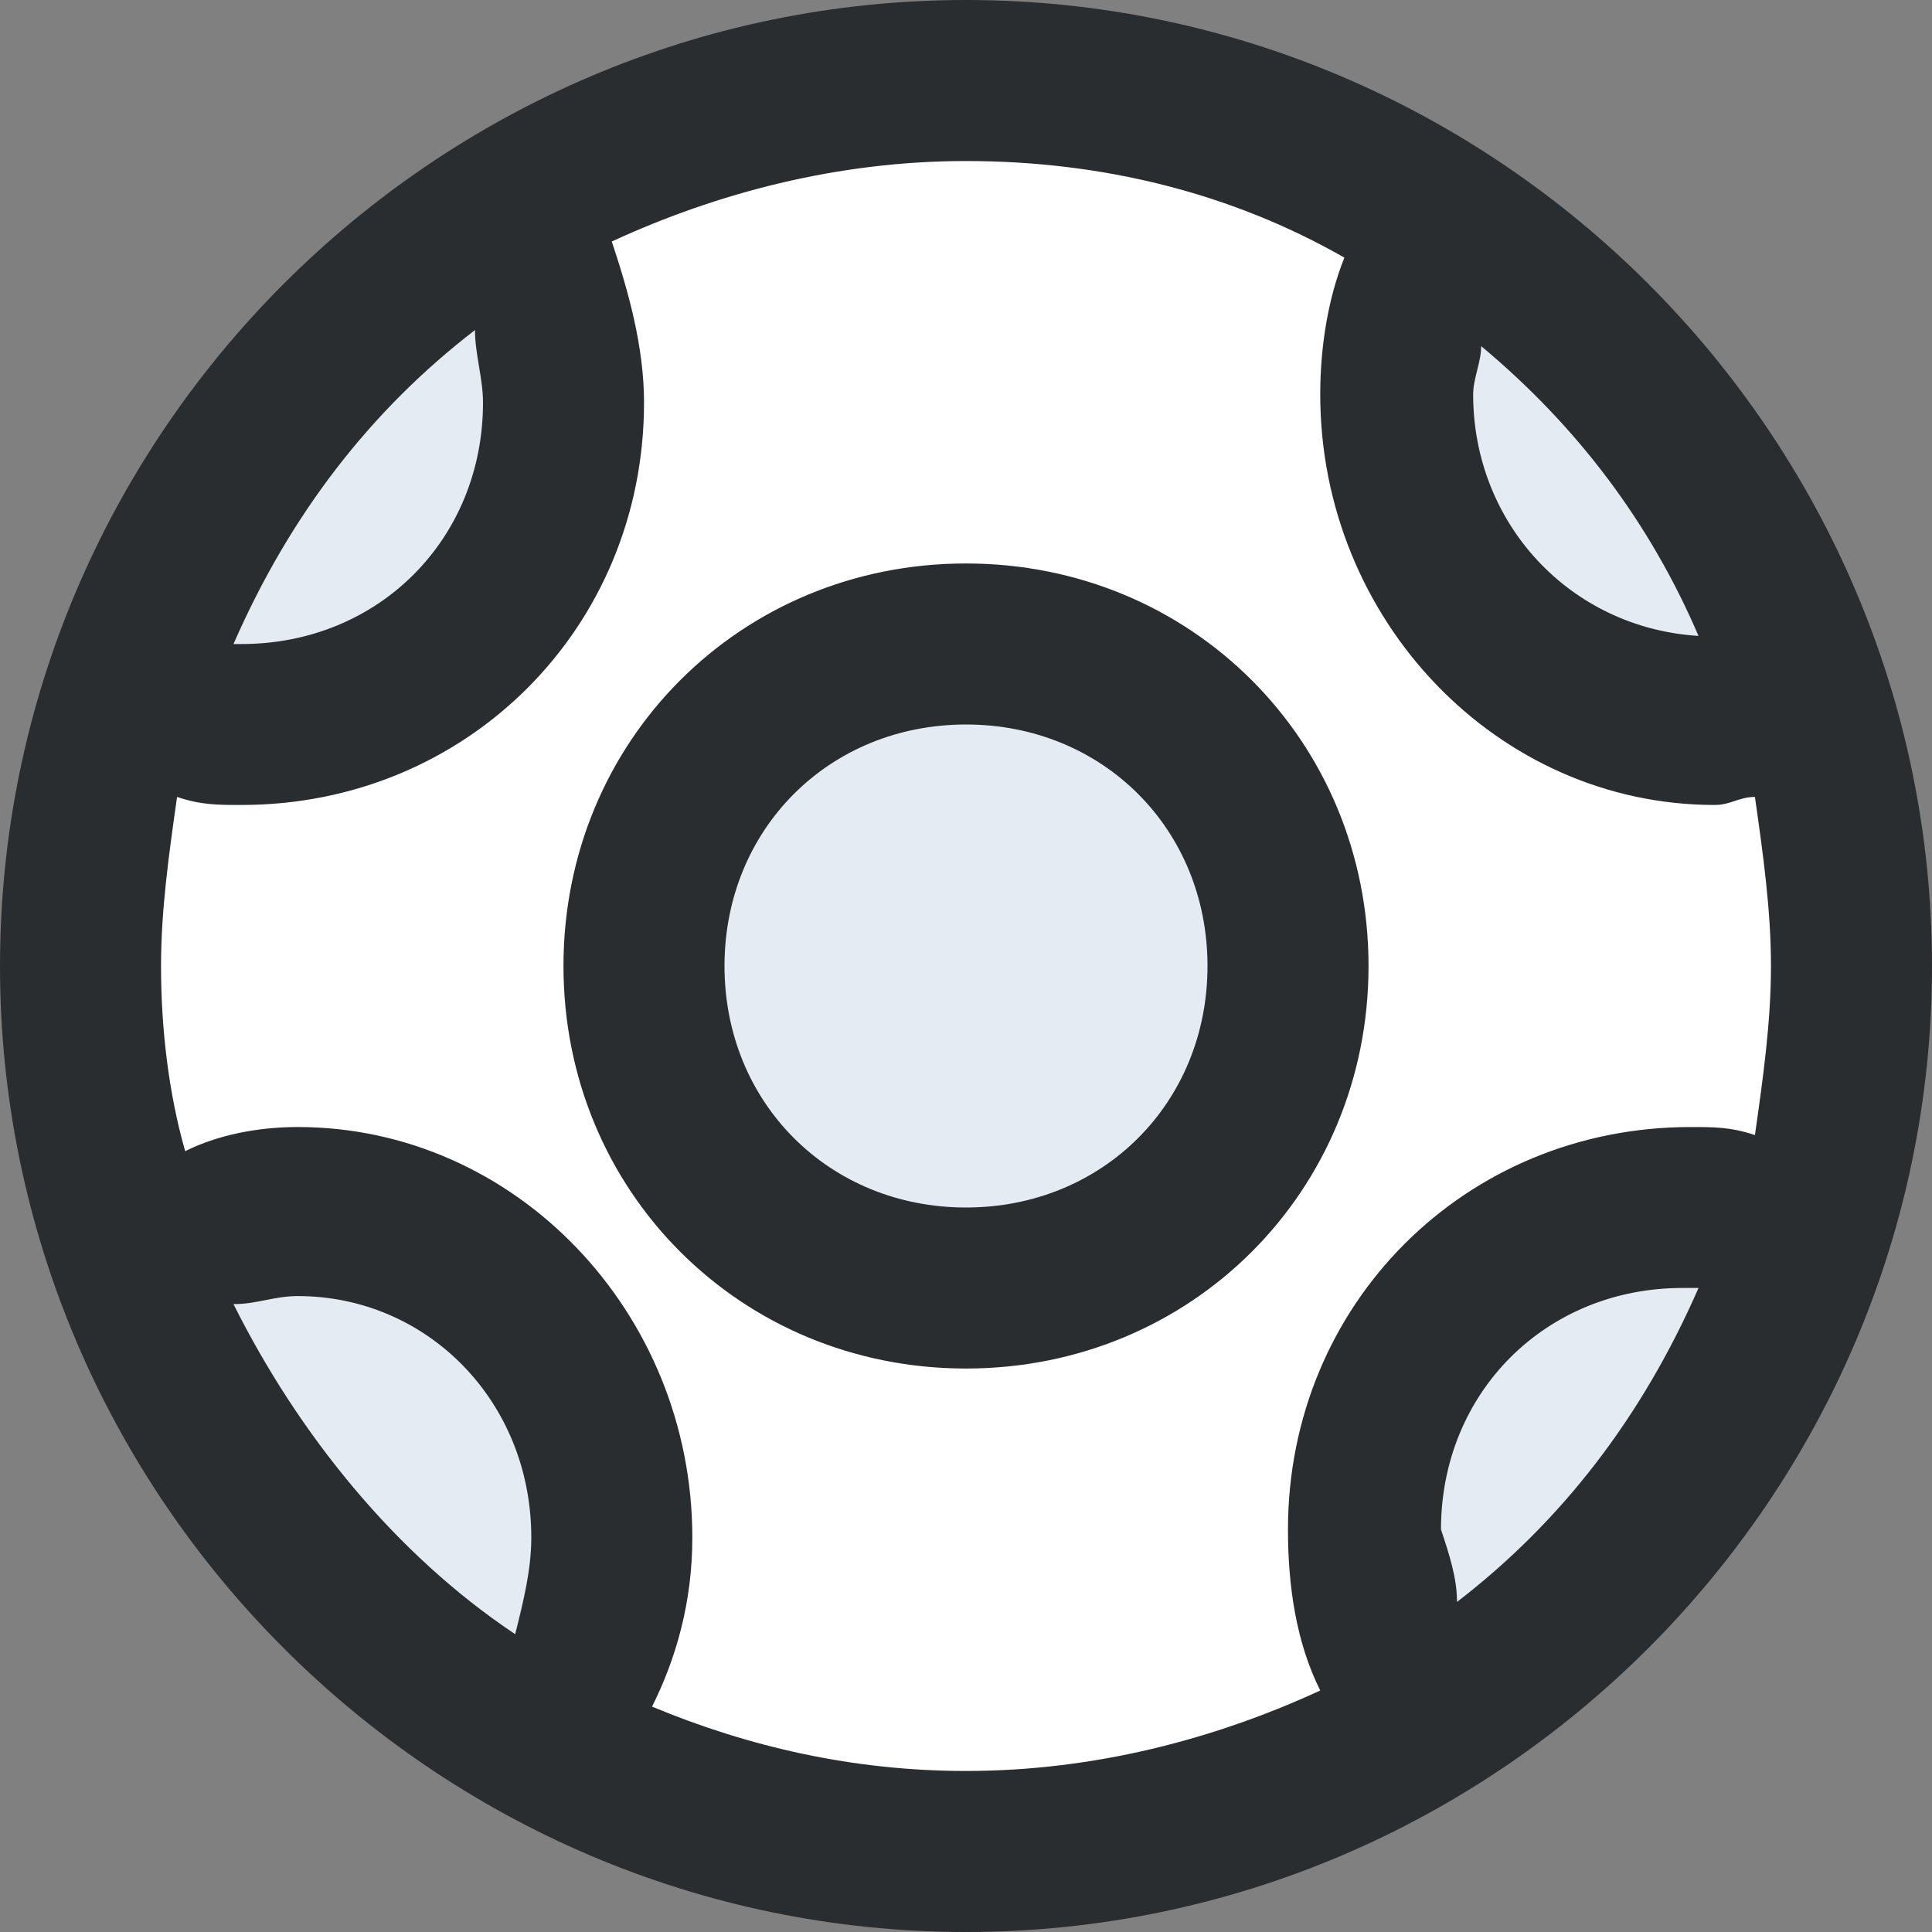
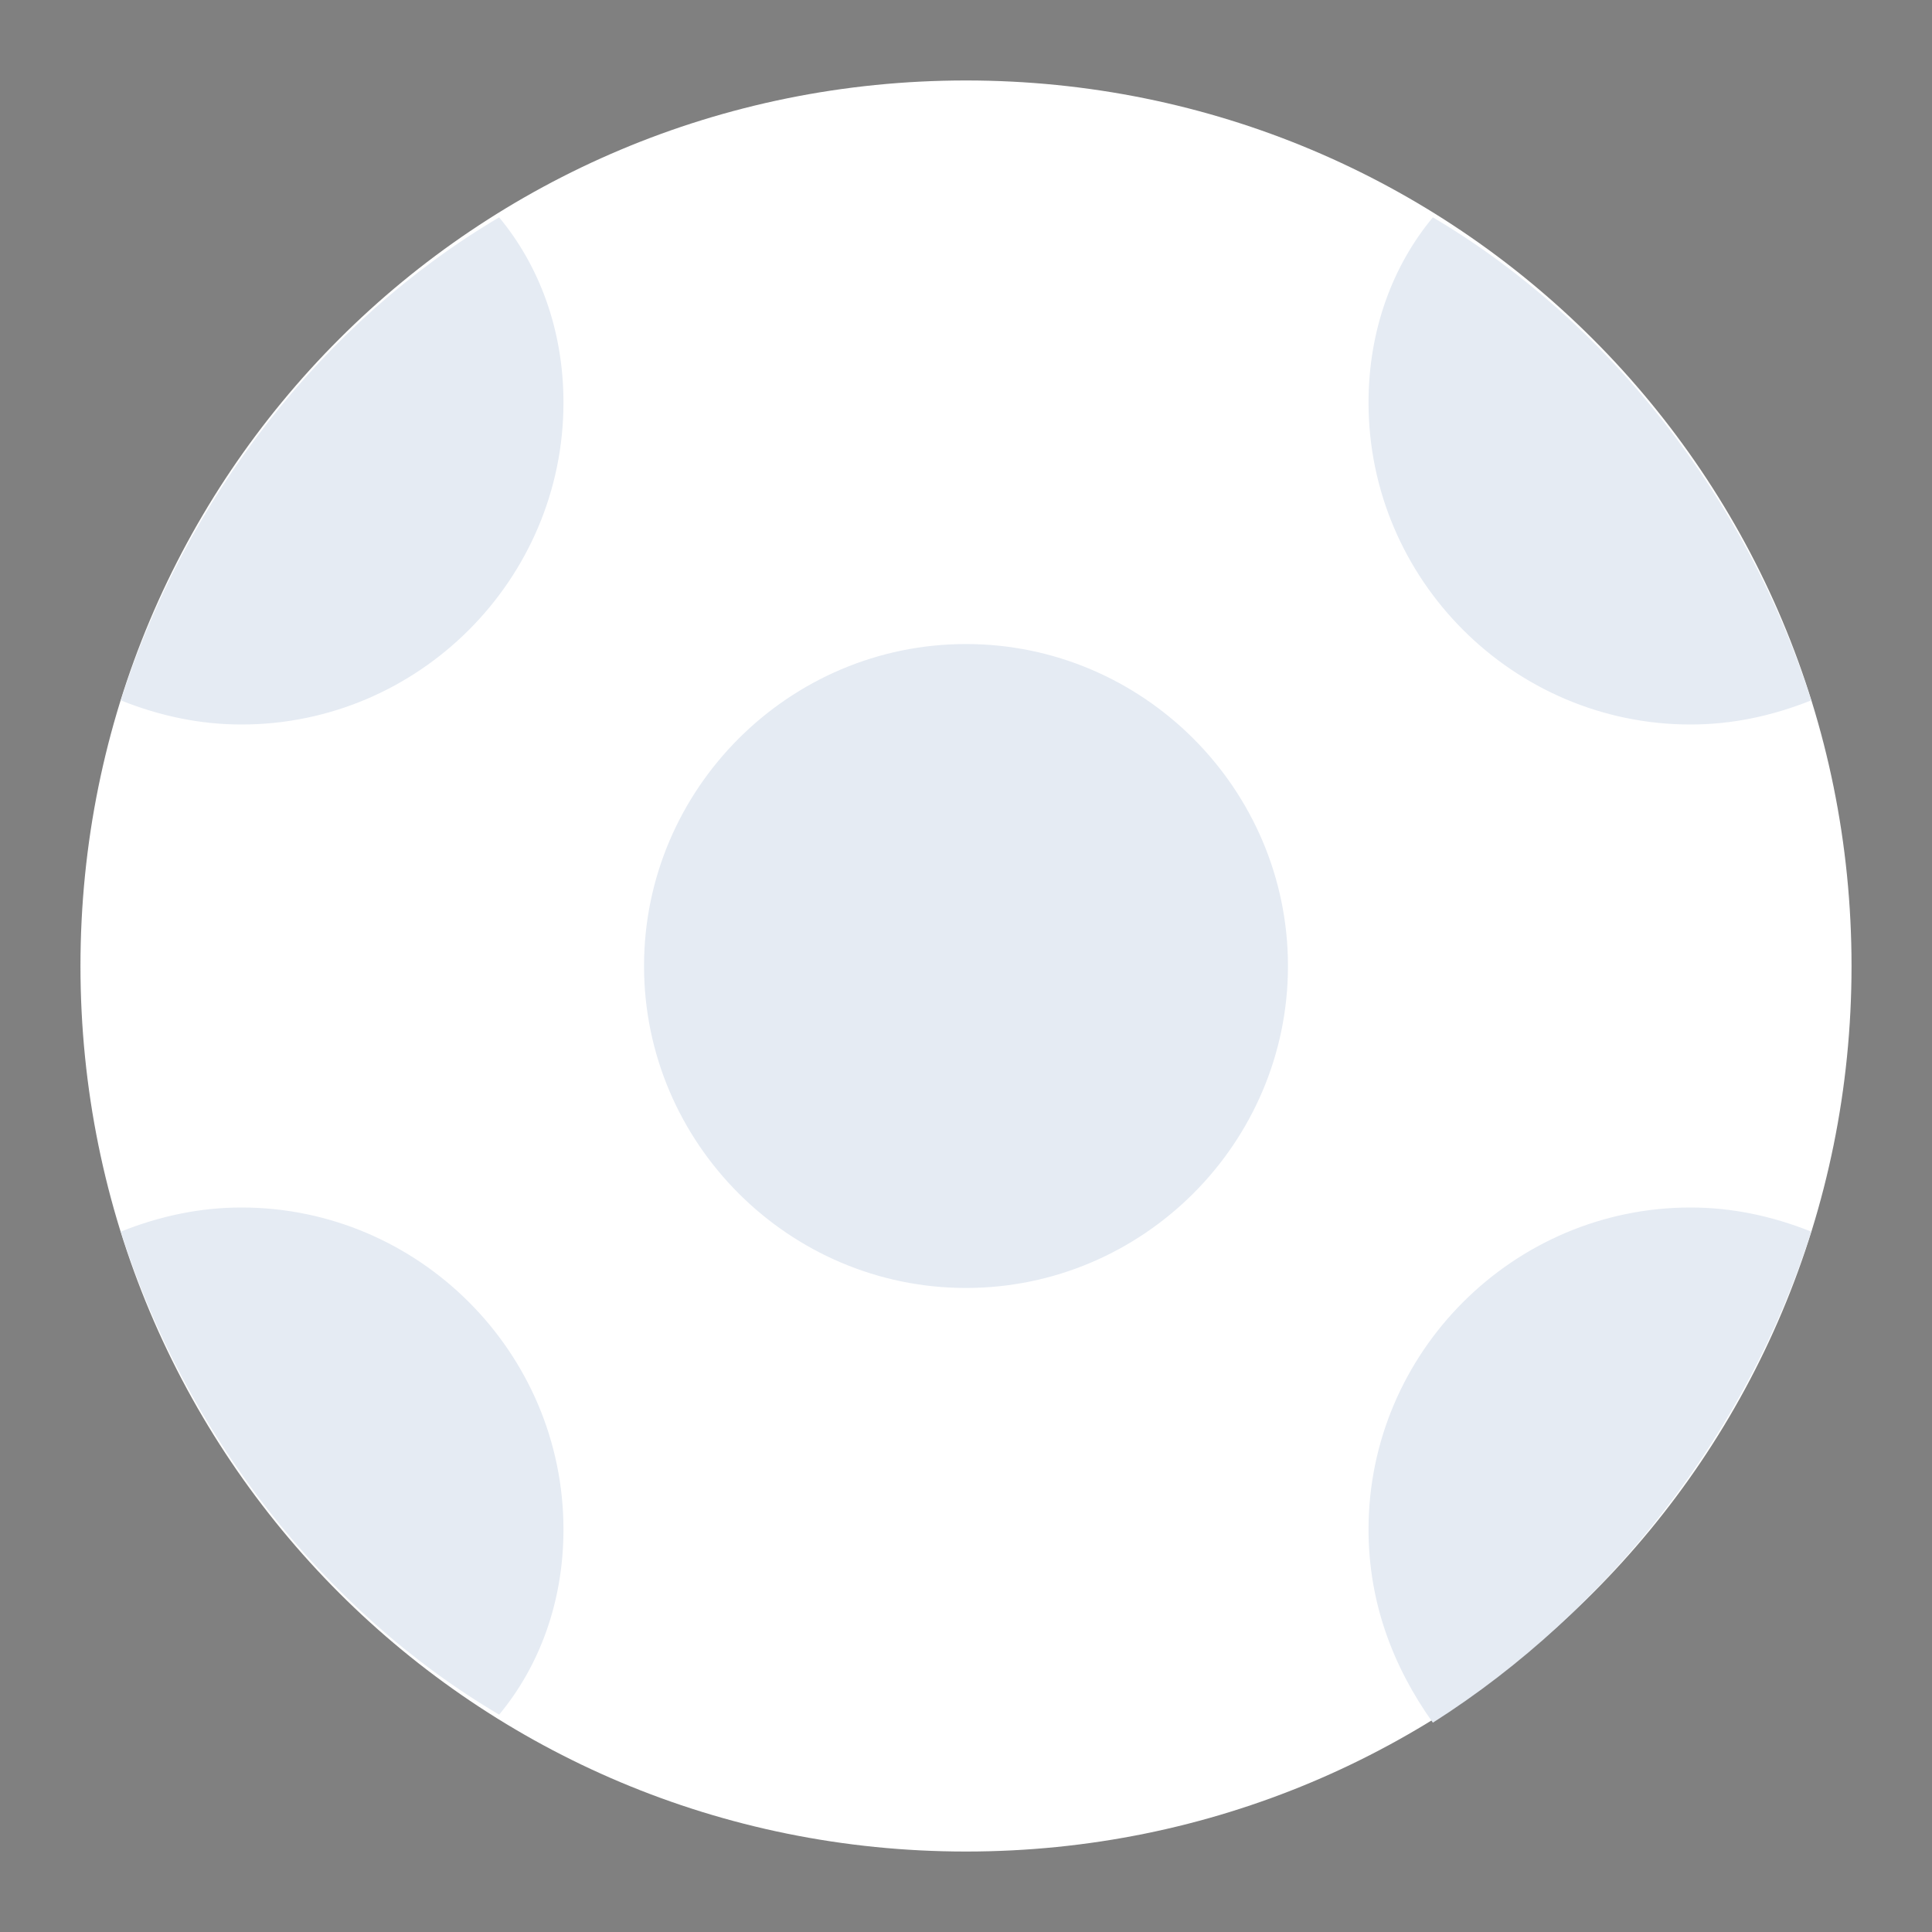
<svg xmlns="http://www.w3.org/2000/svg" width="20" height="20" viewBox="0 0 20 20" fill="none">
  <rect x="0" y="0" width="20" height="20" fill="#808080" stroke="none" />
  <path fill-rule="evenodd" clip-rule="evenodd" d="M10 0.833C15.084 0.833 19.167 4.917 19.167 10C19.167 15.083 15.084 19.167 10 19.167C4.917 19.167 0.833 15.083 0.833 10C0.833 4.917 4.917 0.833 10 0.833Z" fill="white" />
  <path fill-rule="evenodd" clip-rule="evenodd" d="M18.75 7.25C18.333 7.417 17.917 7.5 17.5 7.5C15.667 7.5 14.167 6 14.167 4.167C14.167 3.417 14.417 2.75 14.833 2.25C16.667 3.333 18.083 5.167 18.75 7.25ZM17.5 12.5C17.917 12.5 18.333 12.583 18.75 12.75C18.083 14.833 16.667 16.667 14.833 17.833C14.417 17.25 14.167 16.583 14.167 15.833C14.167 14 15.667 12.5 17.5 12.5ZM13.333 10C13.333 11.833 11.833 13.333 10 13.333C8.167 13.333 6.667 11.833 6.667 10C6.667 8.167 8.167 6.667 10 6.667C11.833 6.667 13.333 8.167 13.333 10ZM5.167 2.25C5.583 2.75 5.833 3.417 5.833 4.167C5.833 6 4.333 7.5 2.5 7.5C2.083 7.5 1.667 7.417 1.25 7.25C1.917 5.167 3.333 3.333 5.167 2.25ZM1.25 12.75C1.667 12.583 2.083 12.5 2.5 12.5C4.333 12.5 5.833 14 5.833 15.833C5.833 16.583 5.583 17.25 5.167 17.75C3.333 16.667 1.917 14.833 1.25 12.75Z" fill="#E5EBF3" />
-   <path fill-rule="evenodd" clip-rule="evenodd" d="M10 20C4.5 20 0 15.5 0 10C0 4.5 4.5 0 10 0C15.5 0 20 4.5 20 10C20 15.5 15.5 20 10 20ZM15.083 16.583C16.167 15.75 17 14.667 17.583 13.333H17.417C16 13.333 14.917 14.417 14.917 15.833C15 16.083 15.083 16.333 15.083 16.583ZM5.333 16.917C5.417 16.583 5.5 16.25 5.5 15.917C5.5 14.5 4.417 13.417 3.083 13.417C2.833 13.417 2.667 13.5 2.417 13.5C3.083 14.833 4.083 16.083 5.333 16.917ZM4.917 3.417C3.833 4.25 3 5.333 2.417 6.667H2.5C3.917 6.667 5 5.583 5 4.167C5 3.917 4.917 3.667 4.917 3.417ZM6.333 2.5C6.5 3 6.667 3.583 6.667 4.167C6.667 6.5 4.833 8.333 2.5 8.333C2.25 8.333 2.083 8.333 1.833 8.25C1.75 8.833 1.667 9.417 1.667 10C1.667 10.667 1.75 11.333 1.917 11.917C2.25 11.75 2.667 11.667 3.083 11.667C5.333 11.667 7.167 13.583 7.167 15.917C7.167 16.583 7 17.167 6.75 17.667C7.75 18.083 8.833 18.333 10 18.333C11.333 18.333 12.583 18 13.667 17.5C13.417 17 13.333 16.417 13.333 15.833C13.333 13.5 15.167 11.667 17.5 11.667C17.75 11.667 17.917 11.667 18.167 11.75C18.25 11.167 18.333 10.583 18.333 10C18.333 9.417 18.25 8.833 18.167 8.25C18 8.25 17.917 8.333 17.75 8.333C15.5 8.333 13.667 6.417 13.667 4.083C13.667 3.583 13.75 3.083 13.917 2.667C12.75 2 11.417 1.667 10 1.667C8.667 1.667 7.417 2 6.333 2.5ZM15.333 3.583C15.333 3.75 15.25 3.917 15.25 4.083C15.25 5.417 16.25 6.5 17.583 6.583C17.083 5.417 16.333 4.417 15.333 3.583ZM10 14.167C7.667 14.167 5.833 12.333 5.833 10C5.833 7.667 7.667 5.833 10 5.833C12.333 5.833 14.167 7.667 14.167 10C14.167 12.333 12.333 14.167 10 14.167ZM10 7.5C8.583 7.5 7.5 8.583 7.5 10C7.5 11.417 8.583 12.5 10 12.5C11.417 12.5 12.5 11.417 12.5 10C12.5 8.583 11.417 7.5 10 7.5Z" fill="#2A2D30" />
</svg>